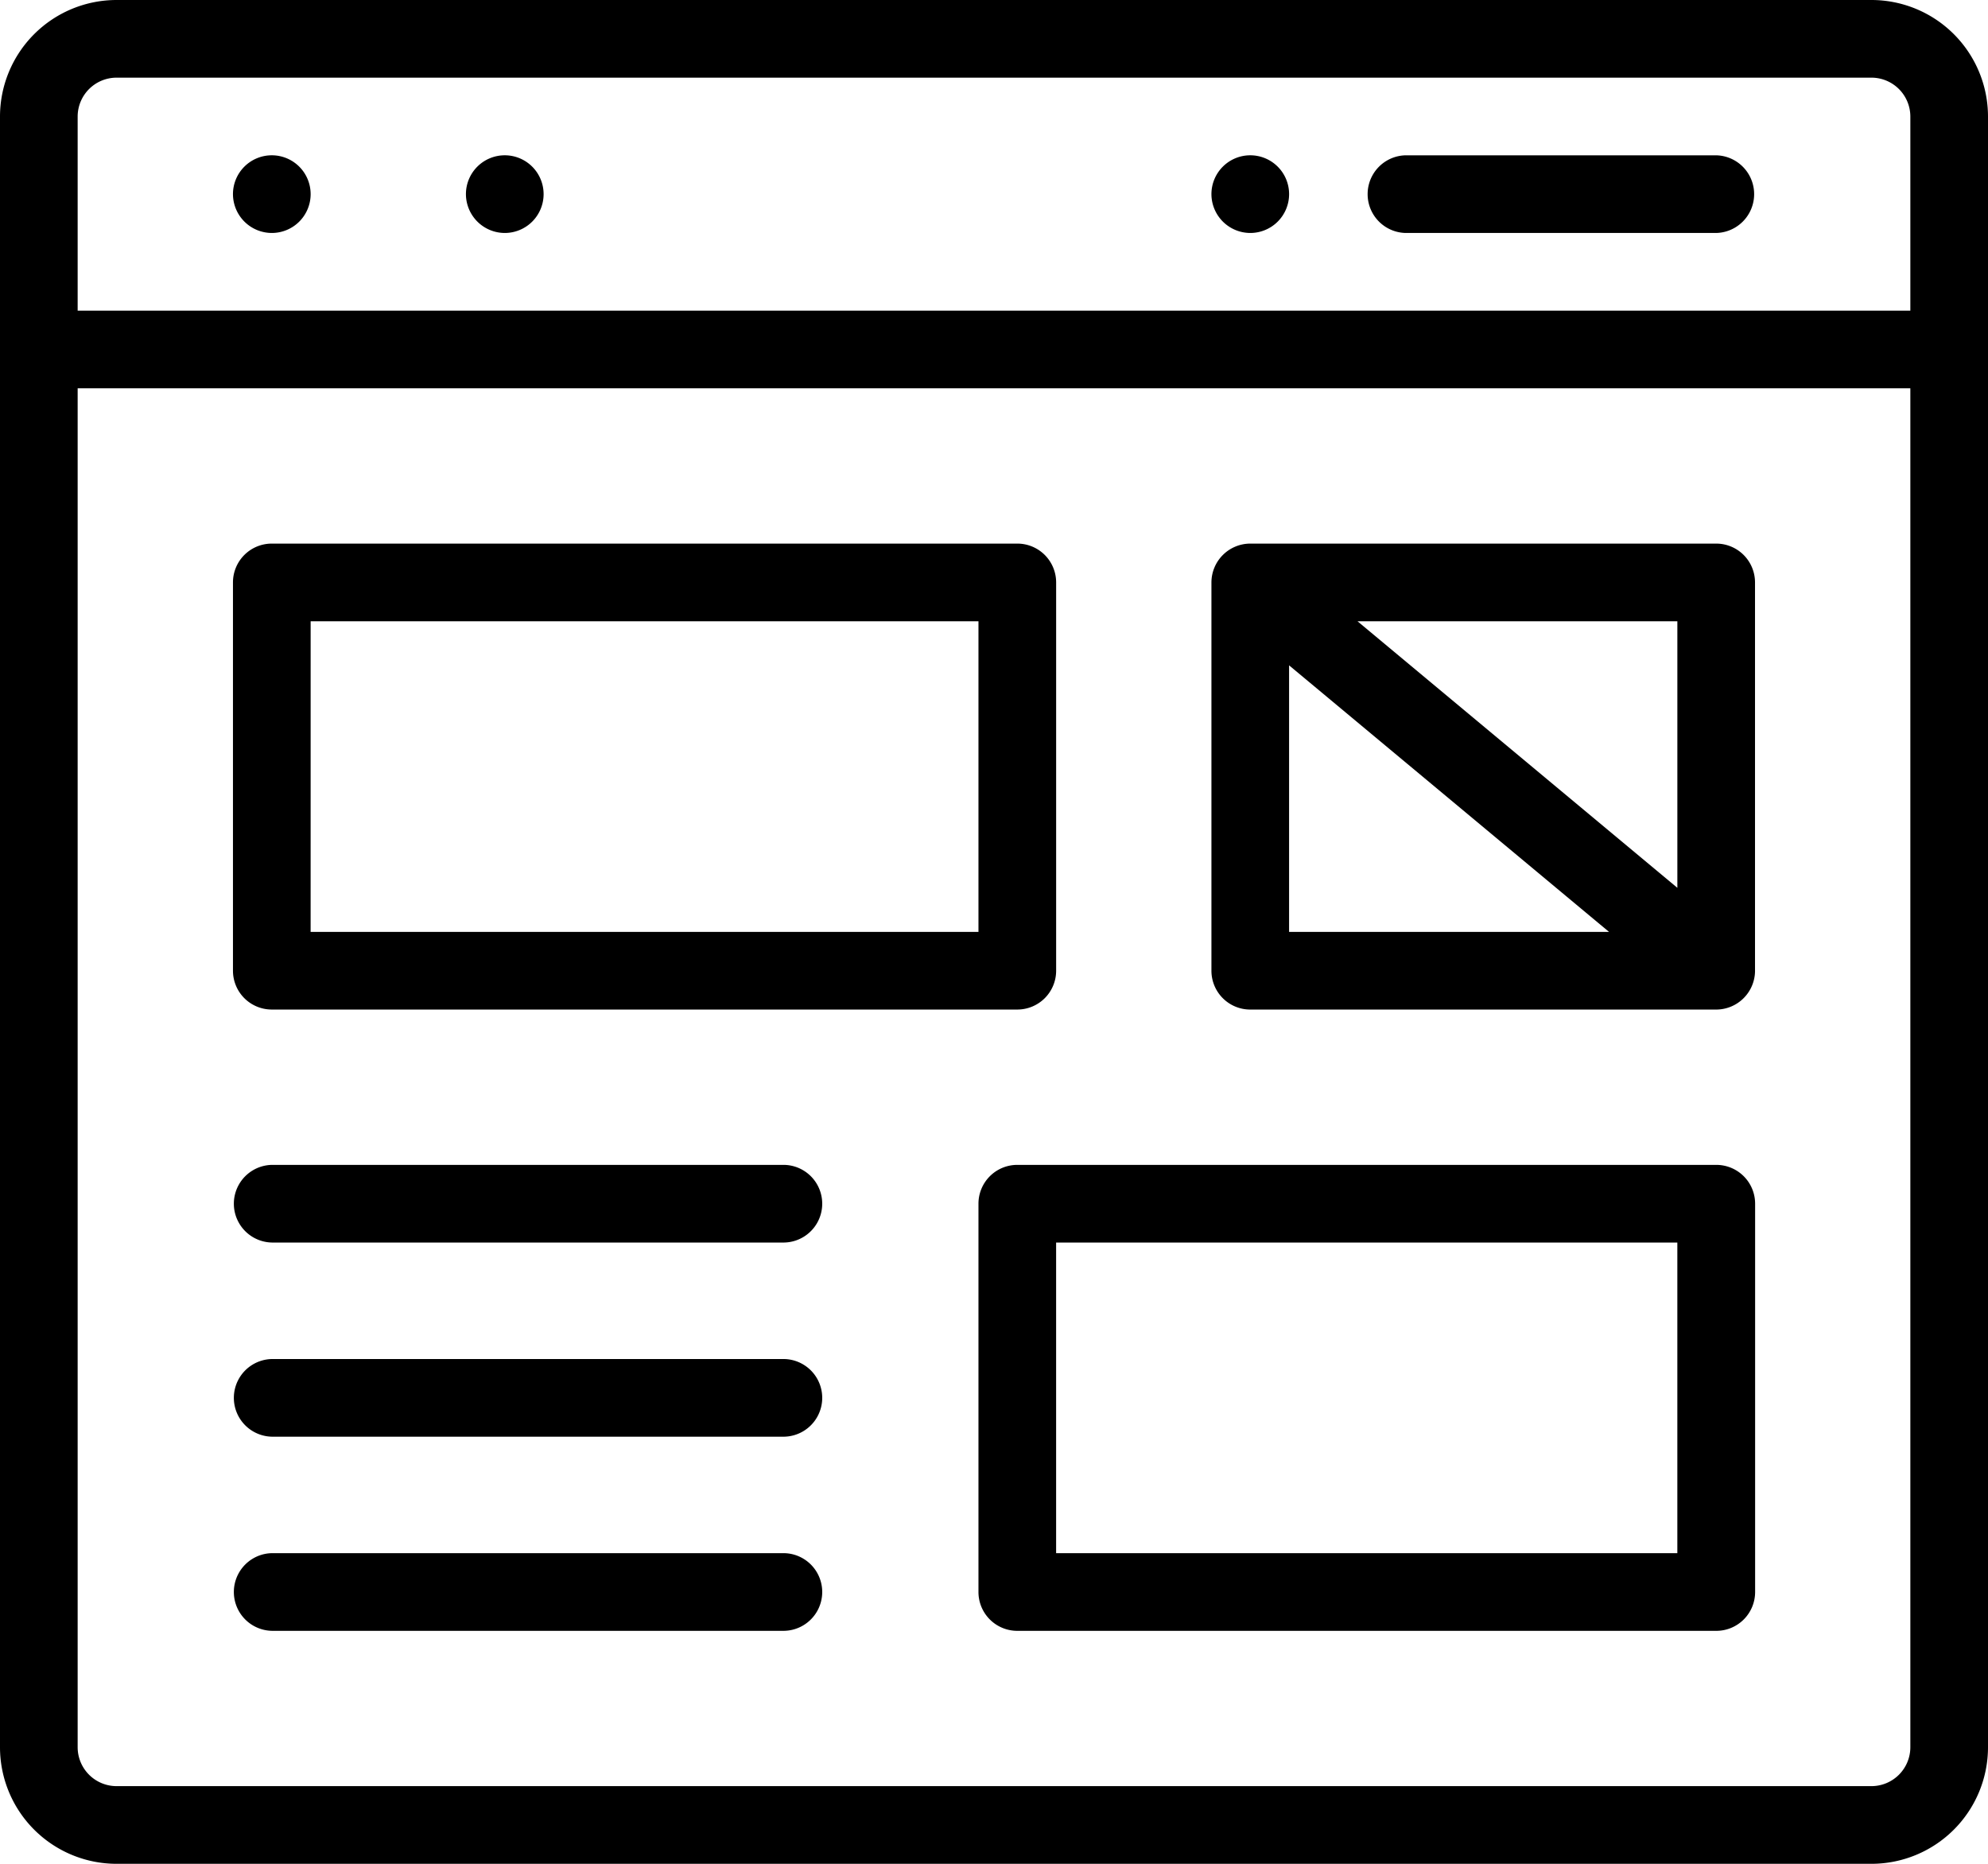
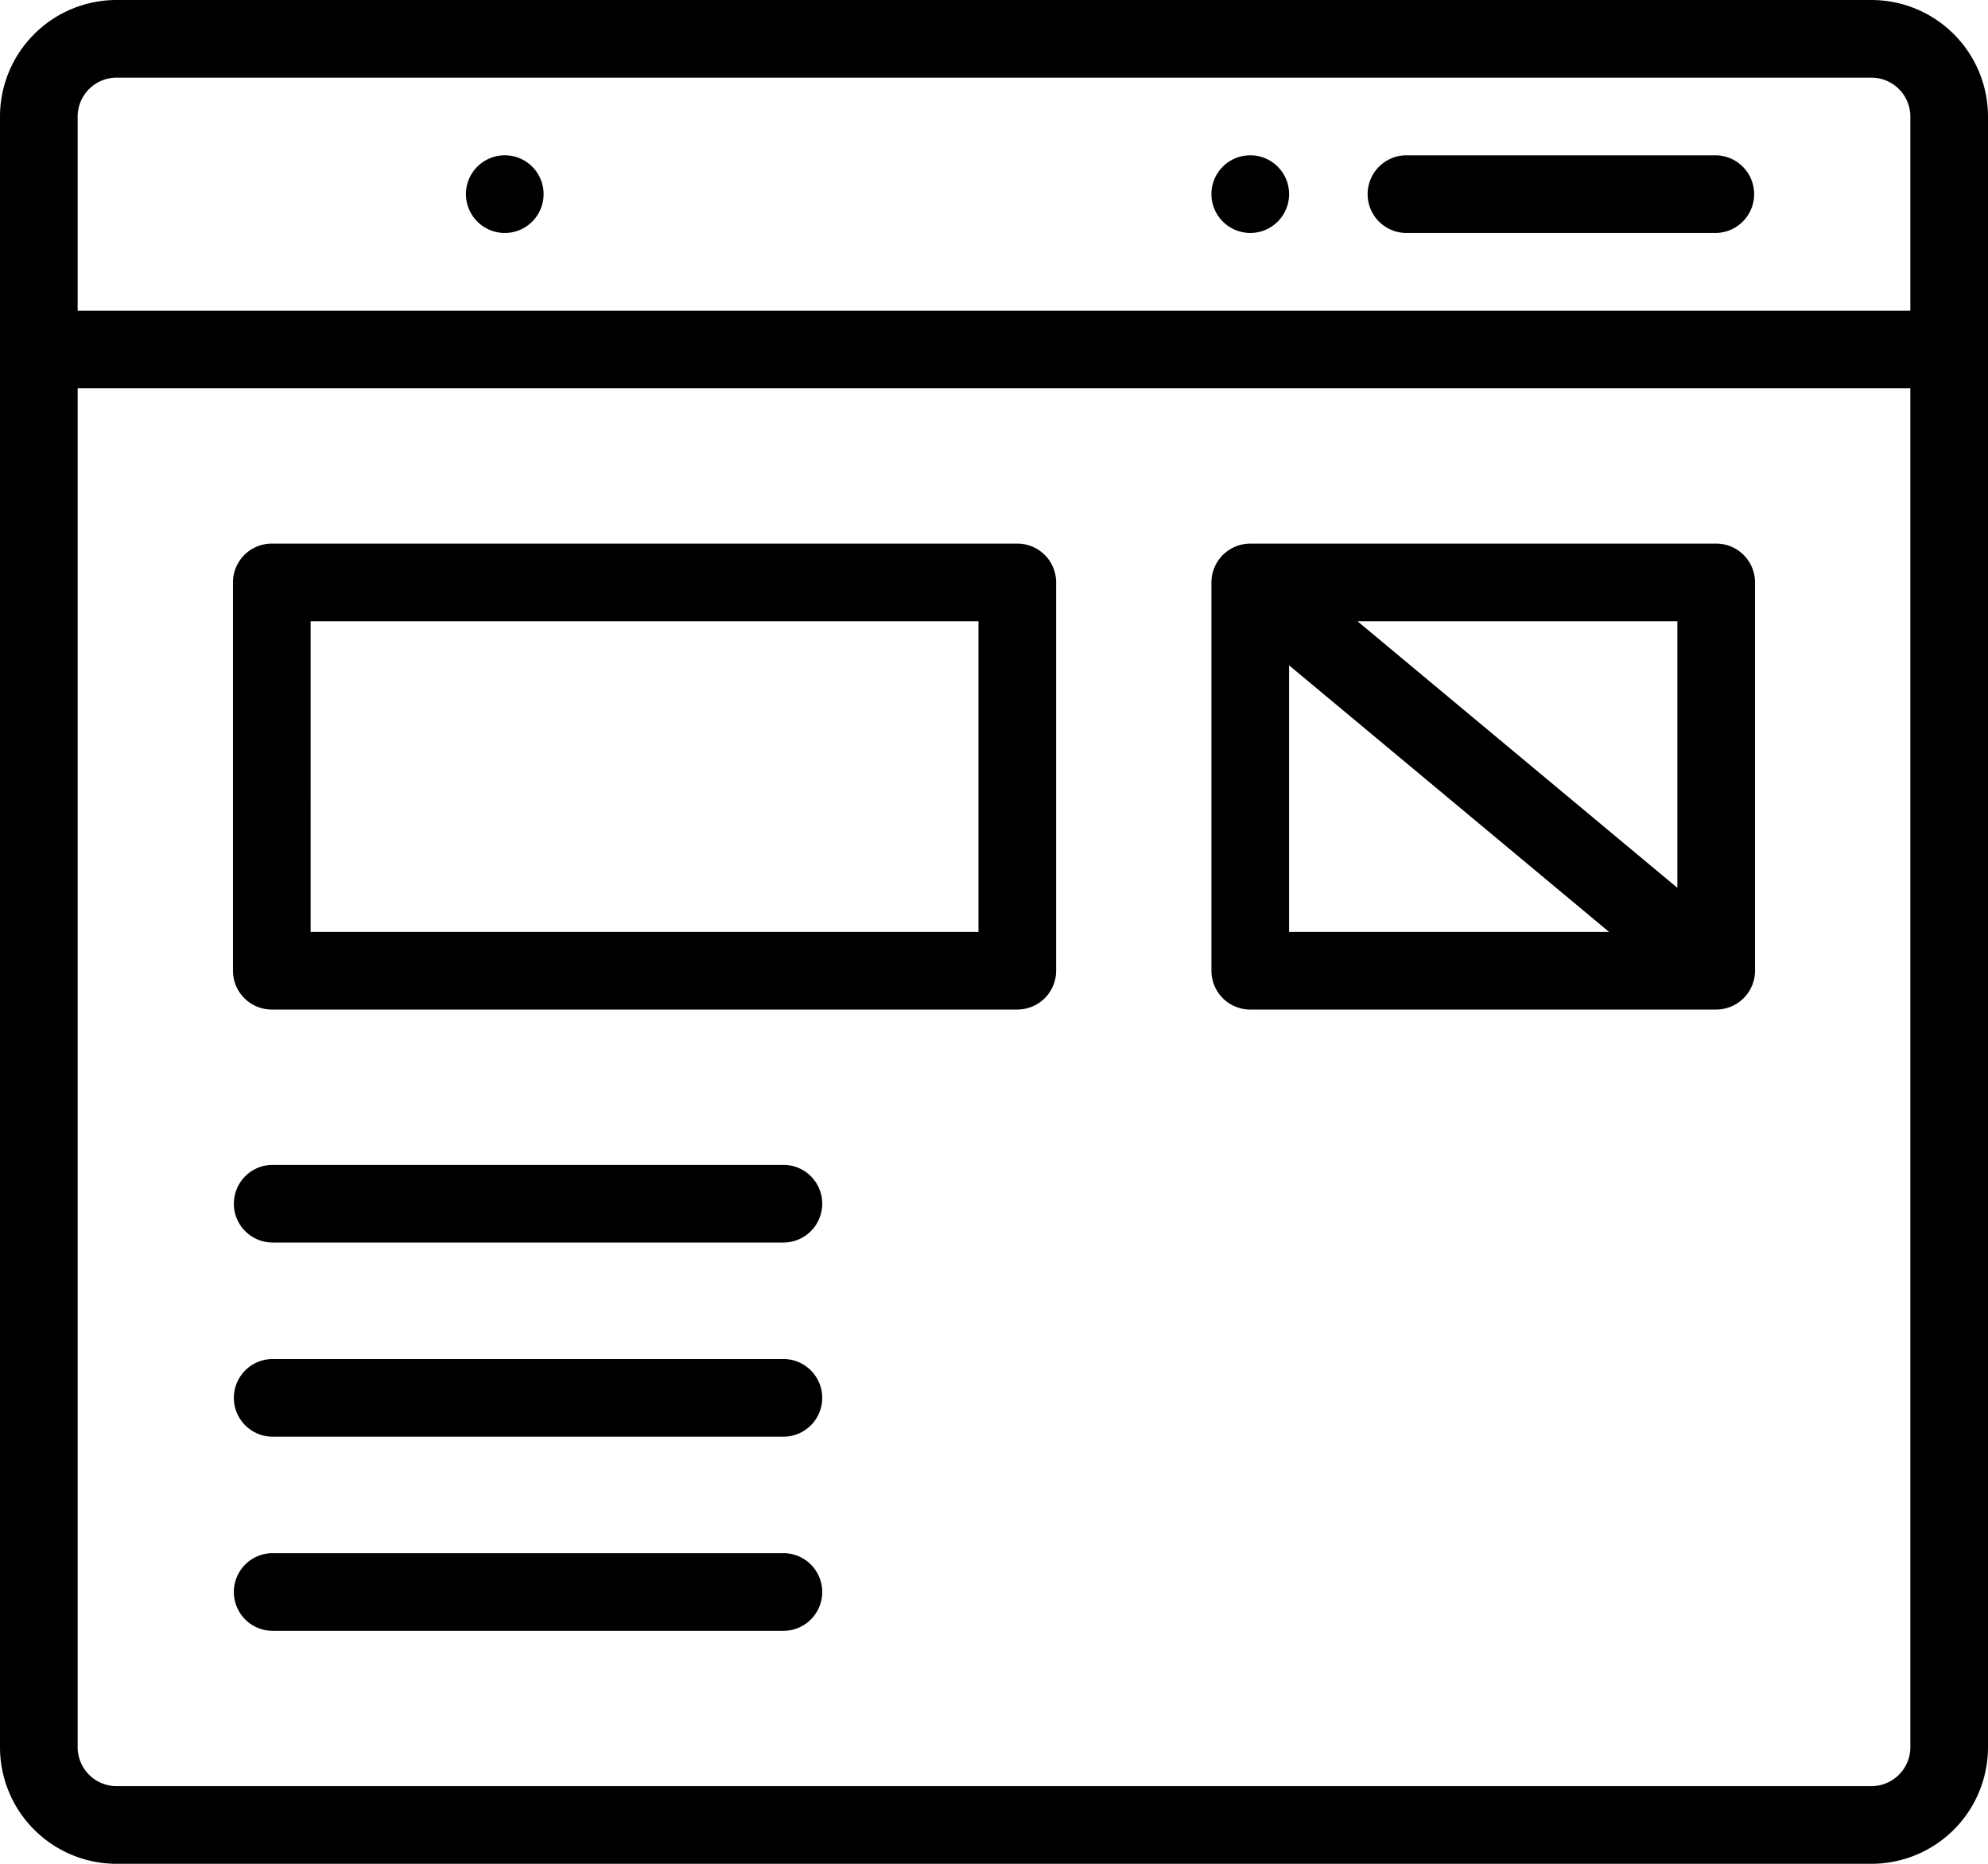
<svg xmlns="http://www.w3.org/2000/svg" id="web-design_1_" data-name="web-design(1)" width="97" height="90.938" viewBox="0 0 97 90.938">
  <path id="Path_20239" data-name="Path 20239" d="M313.895,43.789A1.895,1.895,0,1,0,312,41.895,1.9,1.9,0,0,0,313.895,43.789Zm0,0" transform="translate(-252.891 -32.422)" />
  <path id="Path_20240" data-name="Path 20240" d="M121.895,43.789A1.895,1.895,0,1,0,120,41.895,1.9,1.9,0,0,0,121.895,43.789Zm0,0" transform="translate(-97.266 -32.422)" />
-   <path id="Path_20241" data-name="Path 20241" d="M61.895,43.789A1.895,1.895,0,1,0,60,41.895,1.9,1.9,0,0,0,61.895,43.789Zm0,0" transform="translate(-48.633 -32.422)" />
  <path id="Path_20242" data-name="Path 20242" d="M91.316,0H5.684A5.69,5.69,0,0,0,0,5.684v79.57a5.69,5.69,0,0,0,5.684,5.684H91.316A5.69,5.69,0,0,0,97,85.254V5.684A5.69,5.69,0,0,0,91.316,0ZM5.684,3.789H91.316a1.9,1.9,0,0,1,1.895,1.895v9.473H3.789V5.684A1.9,1.9,0,0,1,5.684,3.789ZM91.316,87.148H5.684a1.9,1.9,0,0,1-1.895-1.895V18.945H93.211V85.254A1.9,1.9,0,0,1,91.316,87.148Zm0,0" />
  <path id="Path_20243" data-name="Path 20243" d="M353.895,43.789h15.156a1.895,1.895,0,0,0,0-3.789H353.895a1.895,1.895,0,0,0,0,3.789Zm0,0" transform="translate(-285.313 -32.422)" />
  <path id="Path_20244" data-name="Path 20244" d="M61.895,162.734H98.27a1.894,1.894,0,0,0,1.895-1.895V141.895A1.894,1.894,0,0,0,98.27,140H61.895A1.894,1.894,0,0,0,60,141.895V160.84A1.894,1.894,0,0,0,61.895,162.734Zm1.895-18.945H96.375v15.156H63.789Zm0,0" transform="translate(-48.633 -113.477)" />
-   <path id="Path_20245" data-name="Path 20245" d="M288,300h-34.1A1.894,1.894,0,0,0,252,301.895V320.84a1.894,1.894,0,0,0,1.895,1.895H288a1.894,1.894,0,0,0,1.895-1.895V301.895A1.894,1.894,0,0,0,288,300ZM286.1,318.945H255.789V303.789H286.1Zm0,0" transform="translate(-204.258 -243.164)" />
  <path id="Path_20246" data-name="Path 20246" d="M338.523,160.84V141.895A1.894,1.894,0,0,0,336.629,140H313.895A1.9,1.9,0,0,0,312,141.89v18.95a1.894,1.894,0,0,0,1.895,1.895h22.734a1.9,1.9,0,0,0,1.895-1.89Zm-3.789-4.045-15.607-13.006h15.607ZM315.789,145.94,331.4,158.945H315.789Zm0,0" transform="translate(-252.891 -113.477)" />
  <path id="Path_20247" data-name="Path 20247" d="M86.9,300H61.895a1.895,1.895,0,0,0,0,3.789H86.9a1.895,1.895,0,0,0,0-3.789Zm0,0" transform="translate(-48.633 -243.164)" />
  <path id="Path_20248" data-name="Path 20248" d="M86.9,350H61.895a1.895,1.895,0,0,0,0,3.789H86.9a1.895,1.895,0,0,0,0-3.789Zm0,0" transform="translate(-48.633 -283.691)" />
  <path id="Path_20249" data-name="Path 20249" d="M86.9,400H61.895a1.895,1.895,0,0,0,0,3.789H86.9a1.895,1.895,0,0,0,0-3.789Zm0,0" transform="translate(-48.633 -324.219)" />
</svg>